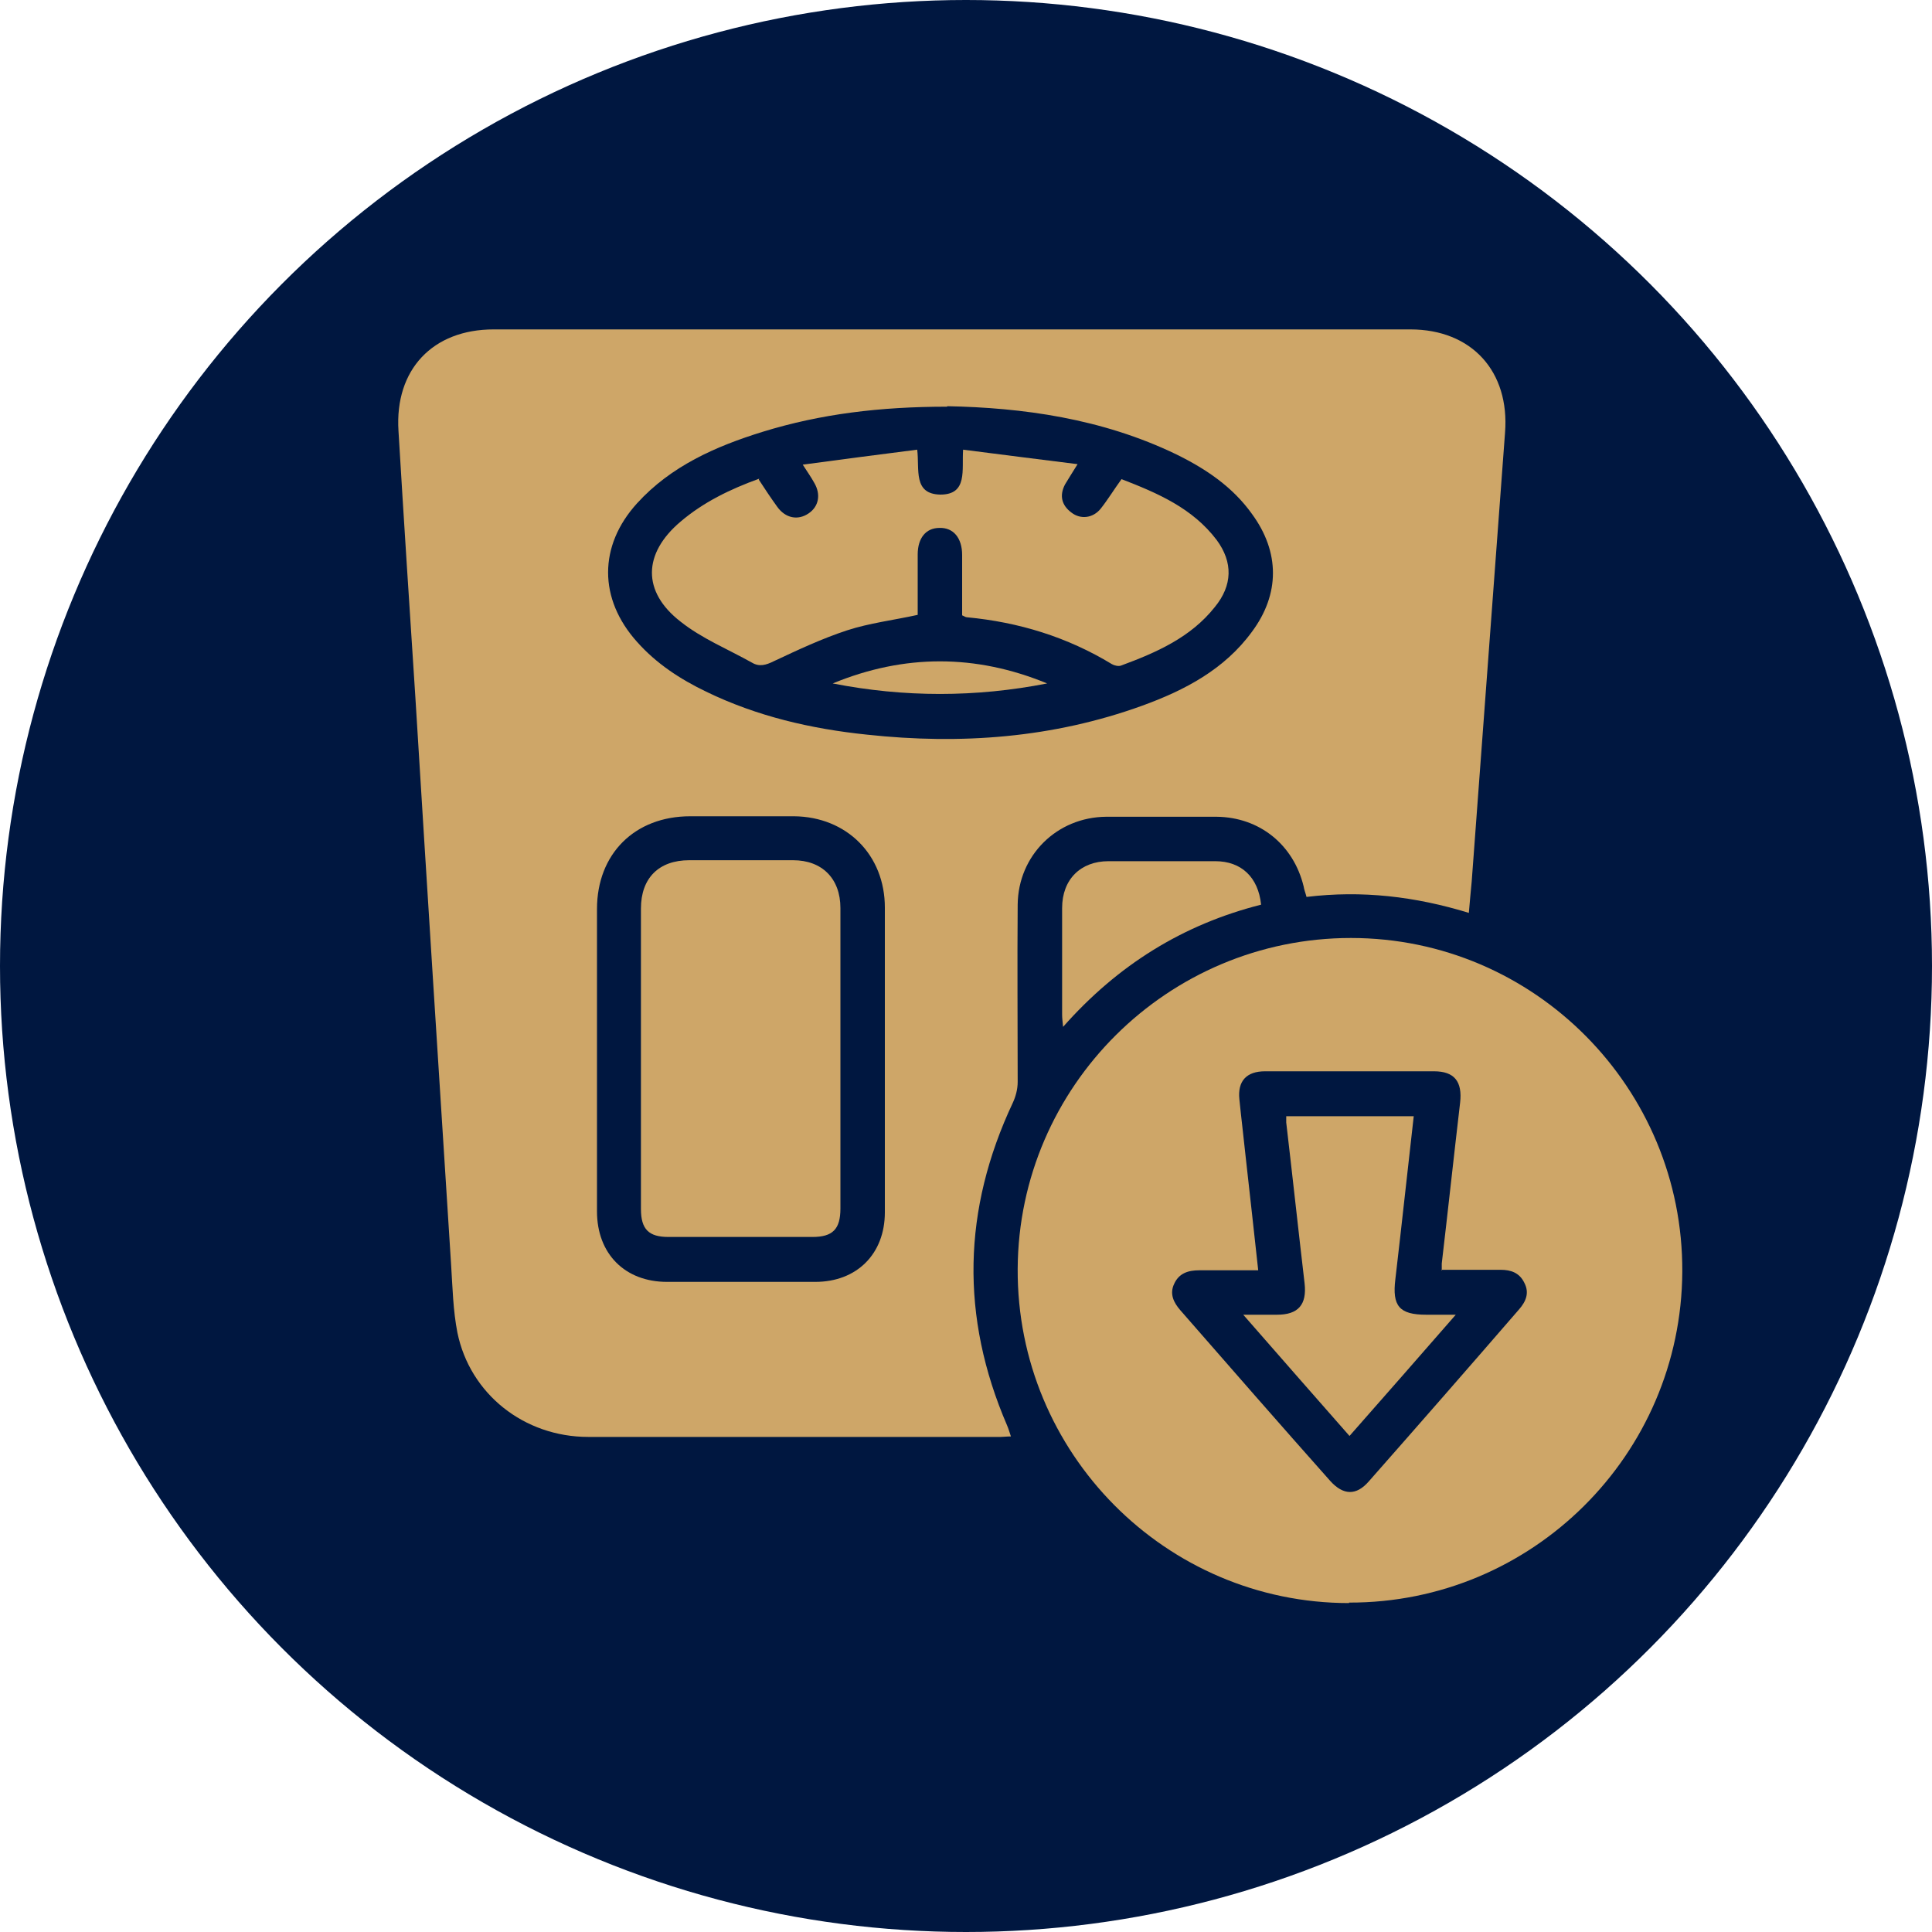
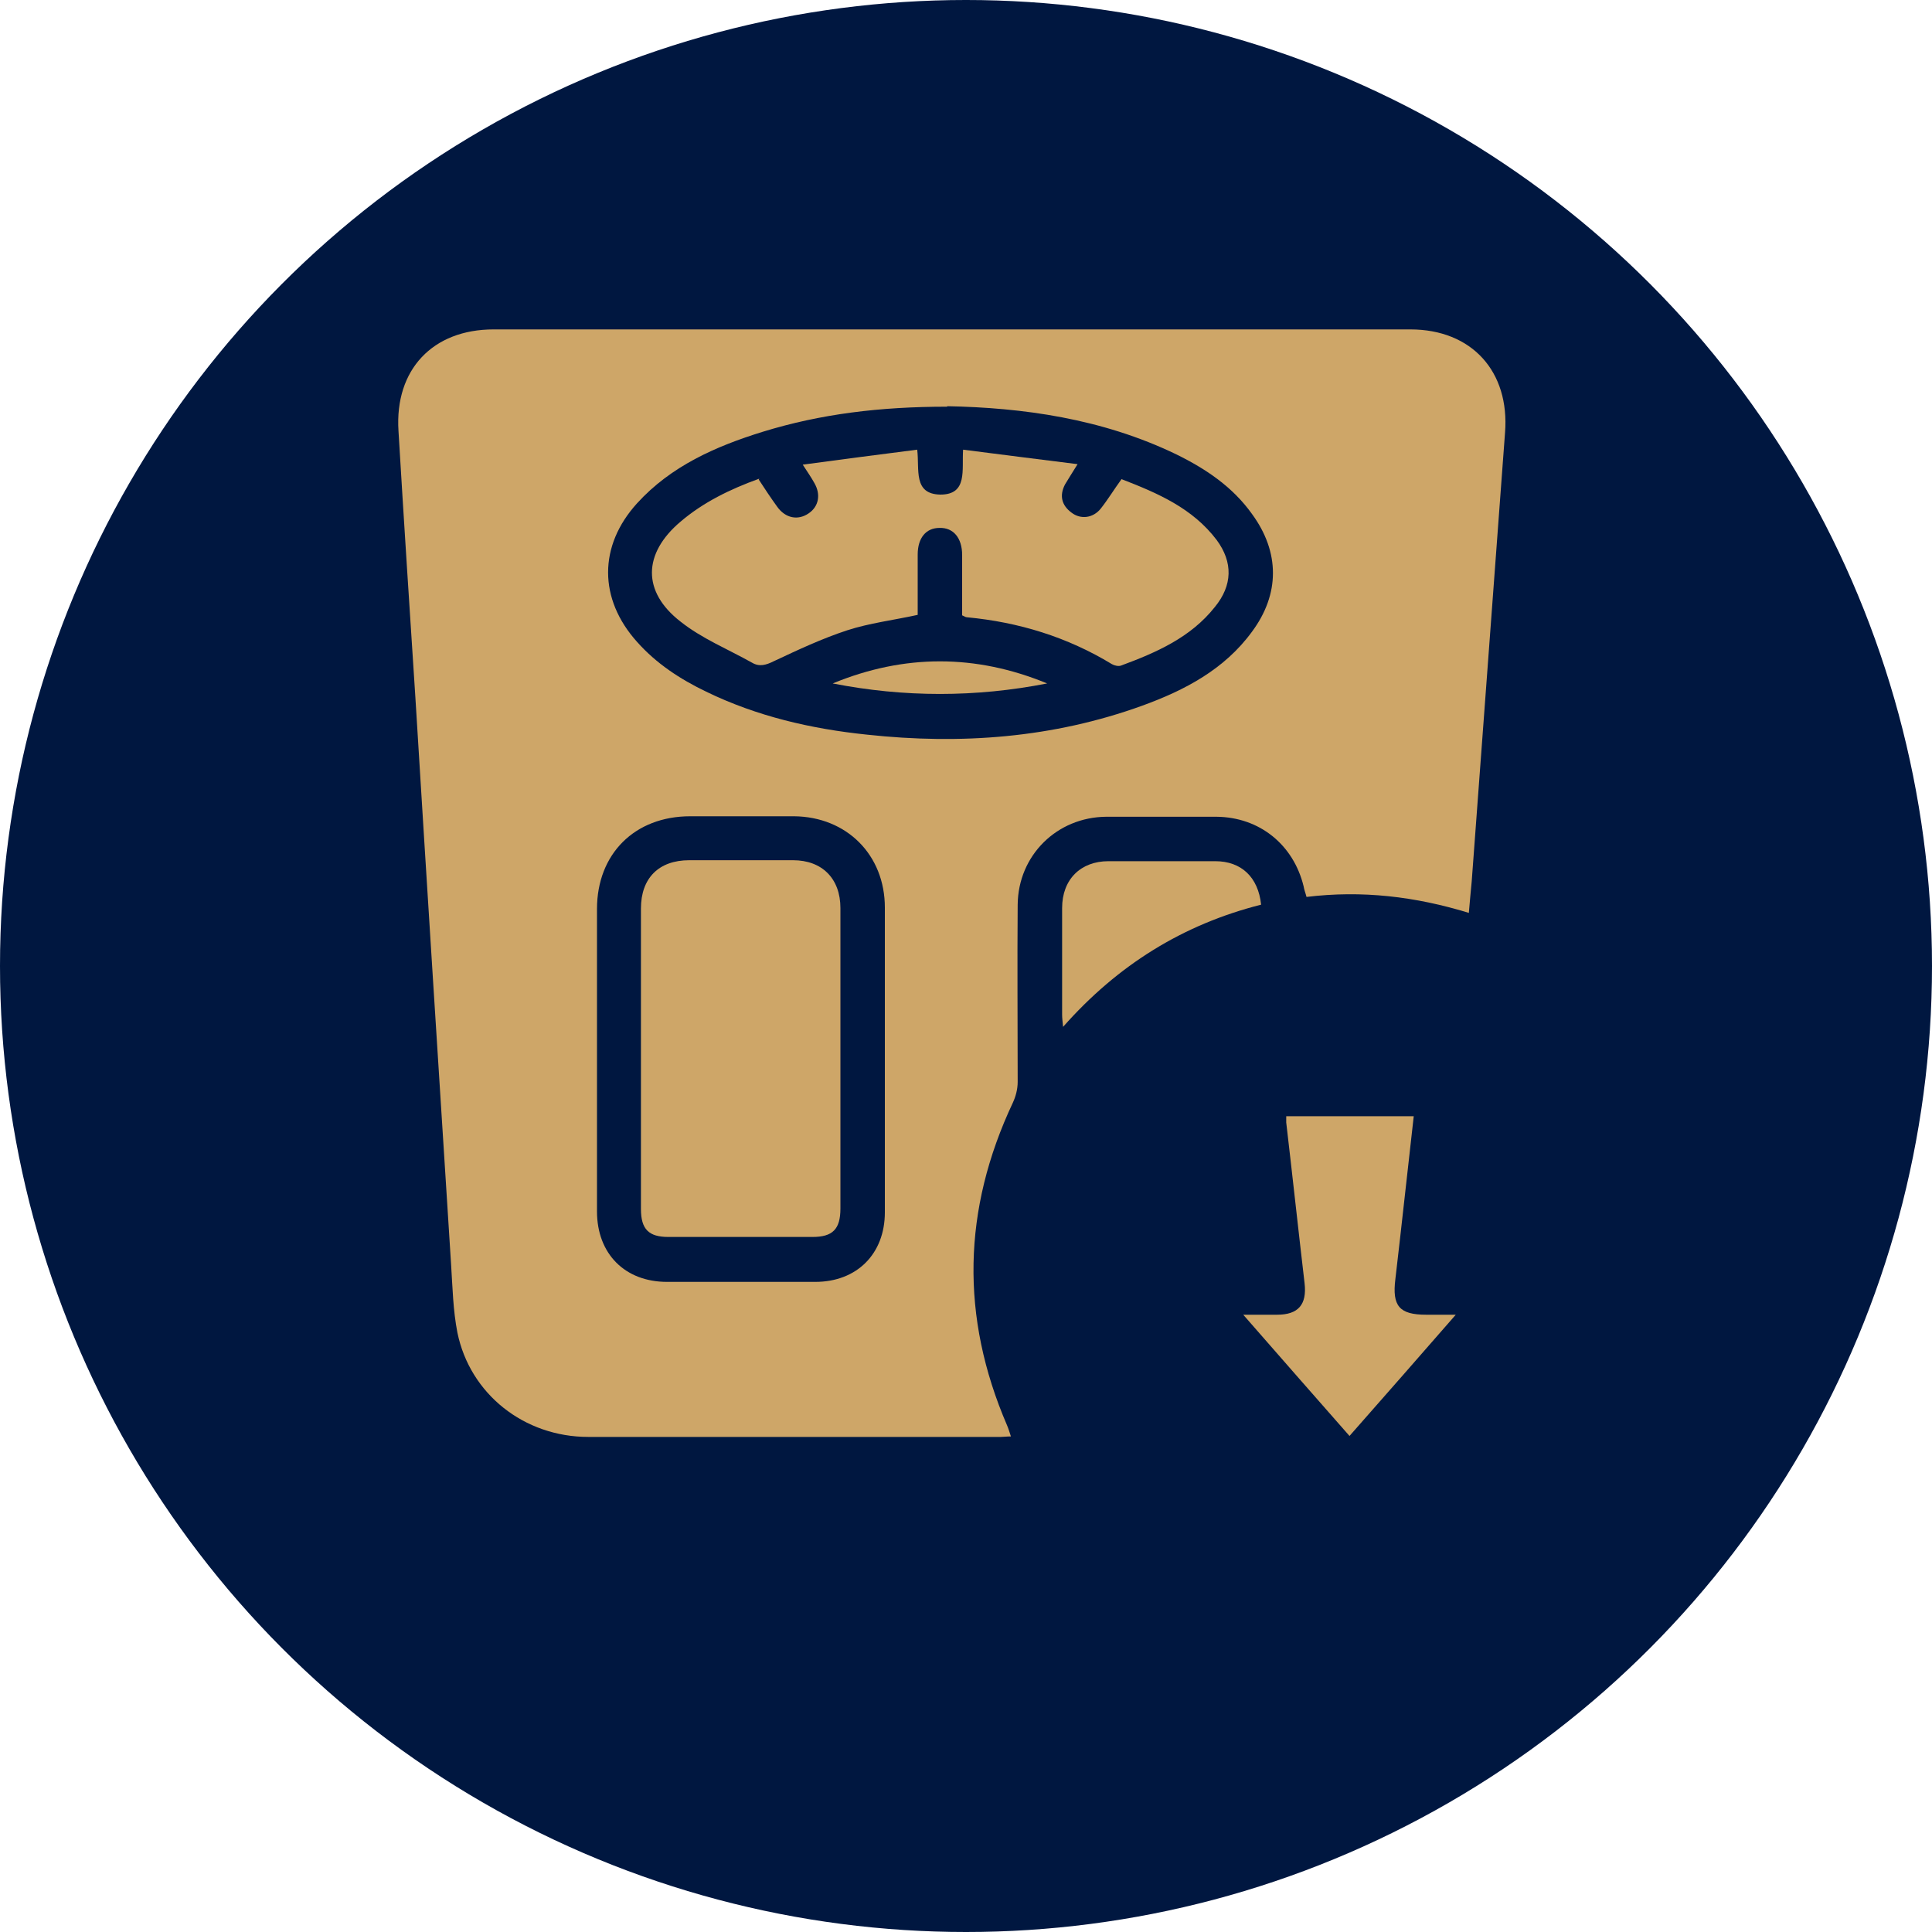
<svg xmlns="http://www.w3.org/2000/svg" viewBox="0 0 40 40" data-name="Layer 1" id="Layer_1">
  <defs>
    <style>
      .cls-1 {
        fill: #cea668;
      }

      .cls-2 {
        fill: #001740;
      }
    </style>
  </defs>
  <circle r="20" cy="20" cx="20" class="cls-2" />
  <g>
    <path d="m30.41,18.9c-1.11-.34-2.21-.47-3.36-.33-.02-.08-.05-.15-.06-.22-.21-.86-.91-1.43-1.8-1.44-.76,0-1.53,0-2.29,0-1.02.01-1.82.8-1.83,1.82-.01,1.22,0,2.45,0,3.67,0,.15-.04.3-.1.43-1.04,2.21-1.09,4.43-.12,6.68.03.07.05.14.08.23-.09,0-.15.01-.21.01-2.85,0-5.7,0-8.54,0-1.33,0-2.45-.89-2.71-2.16-.09-.46-.1-.93-.13-1.4-.25-3.92-.5-7.84-.74-11.75-.12-1.84-.24-3.68-.35-5.52-.08-1.27.71-2.1,1.97-2.1,6.33,0,12.65,0,18.98,0,1.27,0,2.06.87,1.96,2.14-.23,3.1-.46,6.19-.69,9.29-.02.21-.04.42-.06.66Zm-10.8-10.48c-1.39,0-2.62.15-3.82.52-.97.3-1.9.71-2.6,1.48-.8.88-.8,1.98,0,2.87.4.45.89.77,1.43,1.03,1.05.51,2.17.77,3.33.89,1.94.21,3.85.07,5.7-.6.88-.32,1.7-.75,2.27-1.53.58-.78.58-1.65,0-2.44-.4-.56-.95-.93-1.56-1.23-1.55-.75-3.2-.97-4.75-1Zm-7.25,13.51c0,1.05,0,2.1,0,3.15,0,.88.58,1.46,1.45,1.46,1.02,0,2.05,0,3.07,0,.86,0,1.44-.58,1.44-1.44,0-2.1,0-4.2,0-6.31,0-1.09-.79-1.88-1.88-1.89-.72,0-1.43,0-2.15,0-1.15,0-1.93.78-1.93,1.92,0,1.03,0,2.06,0,3.1Z" class="cls-1" />
-     <path d="m27.93,33.19c-3.8,0-6.88-3.11-6.86-6.92.02-3.78,3.11-6.85,6.9-6.85,3.8,0,6.88,3.11,6.86,6.91-.02,3.79-3.11,6.86-6.9,6.85Zm1.92-6.88c0-.07,0-.11,0-.15.13-1.11.25-2.22.38-3.33.05-.44-.12-.65-.54-.65-1.17,0-2.33,0-3.5,0-.38,0-.57.2-.53.58.04.4.09.8.13,1.19.09.78.17,1.55.26,2.35-.42,0-.82,0-1.22,0-.23,0-.42.06-.52.28-.1.21-.01.39.13.55,1.03,1.18,2.06,2.36,3.1,3.53.27.3.54.31.8.01,1.04-1.18,2.08-2.37,3.11-3.56.14-.16.22-.34.11-.55-.1-.21-.28-.27-.49-.27-.4,0-.8,0-1.23,0Z" class="cls-1" />
    <path d="m26.11,18.73c-1.62.41-2.97,1.25-4.1,2.53-.01-.11-.02-.18-.02-.25,0-.74,0-1.47,0-2.21,0-.59.38-.97.96-.97.74,0,1.47,0,2.21,0,.54,0,.89.33.95.9Z" class="cls-1" />
    <path d="m15.71,9.93c.13.2.25.38.38.56.17.24.43.29.65.14.21-.14.26-.39.12-.63-.06-.11-.13-.21-.24-.38.82-.11,1.58-.21,2.37-.31.05.41-.09.92.48.93.57,0,.44-.51.47-.93.79.1,1.56.2,2.37.3-.11.18-.19.3-.26.42-.12.23-.07.43.13.58.19.15.45.12.61-.08.15-.19.27-.39.43-.61.75.29,1.47.6,1.97,1.26.34.46.33.94-.04,1.39-.5.63-1.21.94-1.94,1.21-.05.02-.14,0-.19-.03-.92-.56-1.93-.87-3-.97-.03,0-.05-.02-.1-.04,0-.42,0-.83,0-1.25,0-.35-.18-.57-.47-.56-.28,0-.45.21-.45.55,0,.42,0,.84,0,1.25-.5.11-1,.17-1.46.32-.52.17-1.03.41-1.52.64-.16.08-.3.12-.45.03-.5-.28-1.04-.5-1.48-.85-.8-.62-.78-1.41,0-2.07.47-.4,1.02-.67,1.63-.89Z" class="cls-1" />
    <path d="m21.68,14.15c-1.48.29-2.96.29-4.44,0,1.48-.61,2.96-.61,4.44,0Z" class="cls-1" />
    <path d="m17.4,21.9c0,1.04,0,2.08,0,3.12,0,.43-.16.59-.58.59-.99,0-1.99,0-2.98,0-.41,0-.57-.16-.57-.58,0-2.07,0-4.14,0-6.22,0-.63.37-1,1-1,.72,0,1.43,0,2.15,0,.6,0,.98.38.98.99,0,1.03,0,2.06,0,3.09Z" class="cls-1" />
    <path d="m29.27,23.11c-.13,1.14-.25,2.26-.38,3.37-.07.56.08.74.64.74.18,0,.36,0,.61,0-.75.86-1.46,1.67-2.2,2.51-.73-.83-1.44-1.64-2.2-2.51.28,0,.49,0,.7,0,.44,0,.62-.21.57-.65-.13-1.11-.25-2.22-.38-3.33,0-.04,0-.08,0-.13h2.63Z" class="cls-1" />
  </g>
</svg>